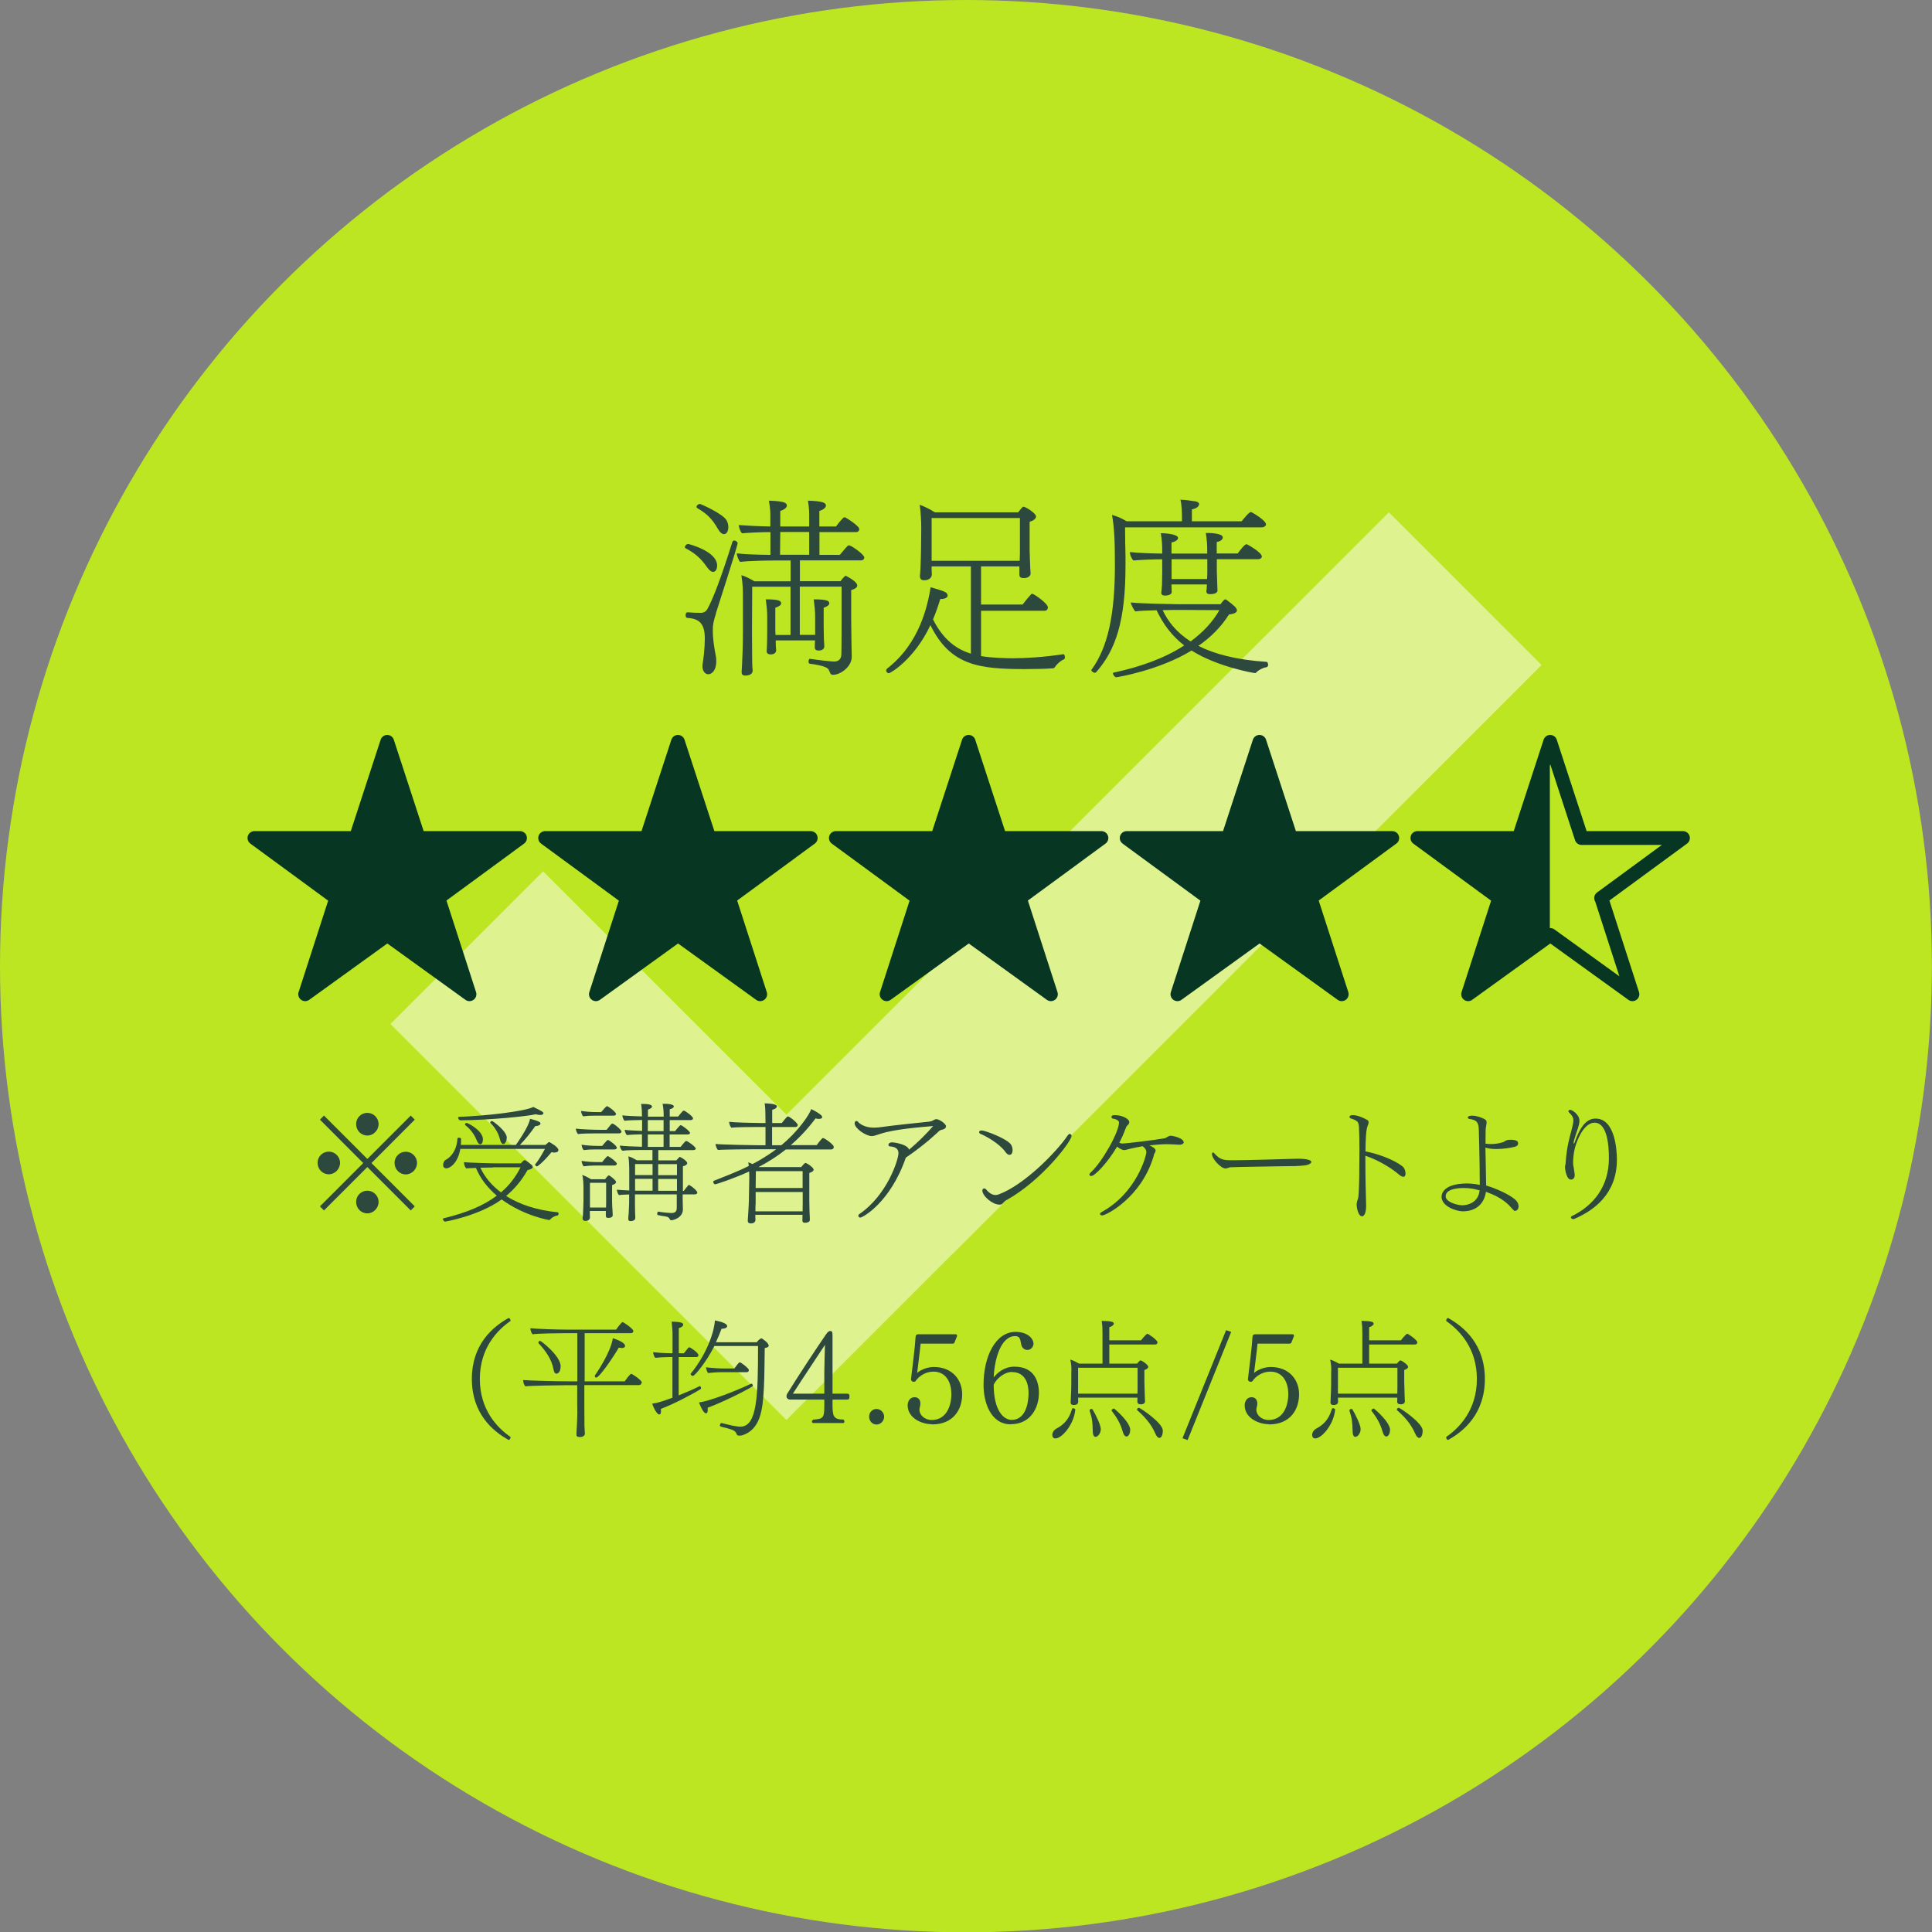
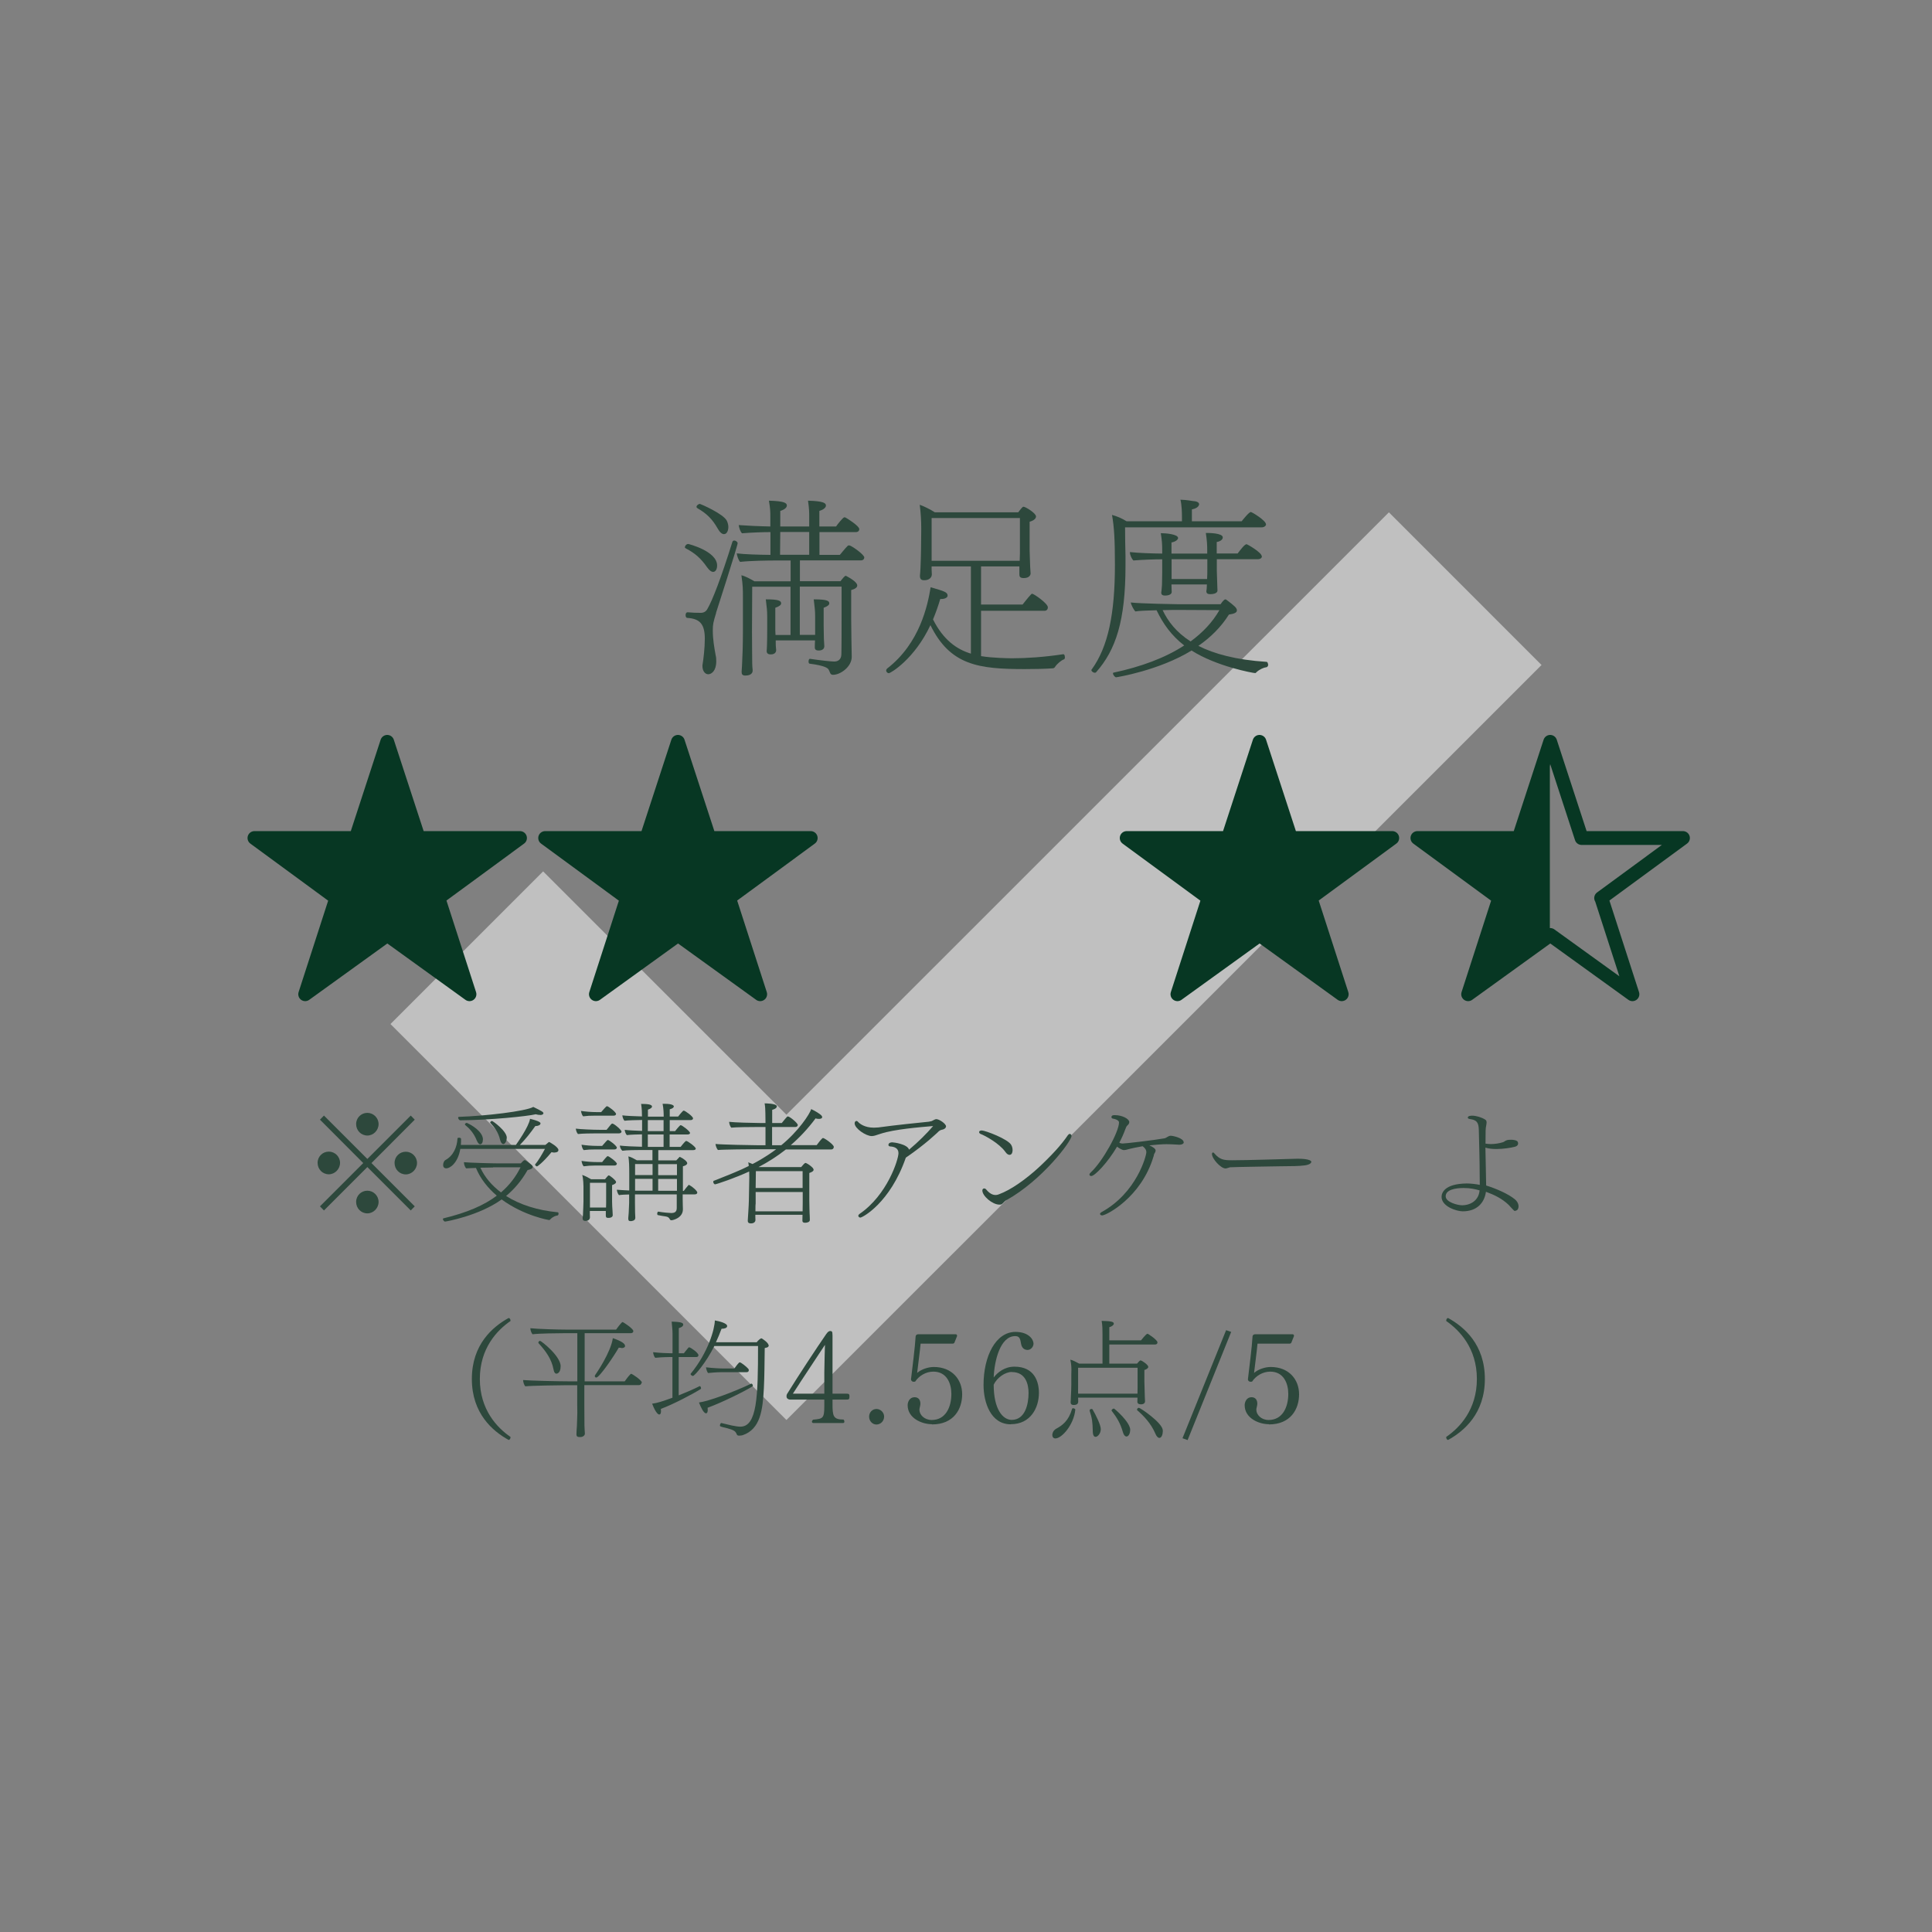
<svg xmlns="http://www.w3.org/2000/svg" id="_レイヤー_2" viewBox="0 0 178.97 179">
  <rect x="0" y="0" width="178.97" height="179" fill="#808080" stroke="none" />
  <defs>
    <style>.cls-1,.cls-2{fill:none;}.cls-1,.cls-3{stroke:#073723;stroke-linecap:round;stroke-linejoin:round;stroke-width:1.28px;}.cls-4{fill:#bce621;}.cls-5,.cls-3{fill:#073723;}.cls-6{fill:#2d483c;}.cls-2{opacity:.5;stroke:#fff;stroke-miterlimit:10;stroke-width:20px;}</style>
  </defs>
  <g id="_レイヤー_1-2">
-     <ellipse class="cls-4" cx="89.48" cy="89.5" rx="89.48" ry="89.5" />
    <polyline class="cls-2" points="43.24 87.79 72.85 117.4 135.73 54.53" />
    <path class="cls-6" d="m66.03,52.97c-.14,0-.32-.13-.52-.41-.58-.83-1.1-1.3-1.98-1.76-.05-.02-.09-.07-.09-.11,0-.05.04-.11.07-.16.04-.07.14-.14.25-.14,0,0,2.67.65,2.67,2,0,.05,0,.59-.4.59Zm.31,3.8c-.27.9-.31,1.06-.31,1.64,0,.79.13,1.55.27,2.32.04.14.05.34.05.54,0,.88-.45,1.19-.74,1.19-.31,0-.54-.32-.54-.76,0-.07,0-.13.02-.2.07-.41.2-1.48.2-2.32,0-1.31-.41-1.87-1.62-1.94-.11,0-.16-.13-.16-.25,0-.14.05-.27.18-.27h.02c.4.04.81.05,1.21.05.29,0,.49-.14.61-.36.47-.81,1.26-2.84,2.32-6.23.04-.07.09-.11.16-.11.14,0,.32.13.32.25,0,.25-1.93,6.23-2,6.45Zm1.13-7.94c0,.27-.11.65-.41.65-.16,0-.36-.14-.56-.49-.52-.92-1.04-1.42-1.89-1.91-.05-.04-.09-.07-.09-.13,0-.13.18-.27.32-.27.04,0,2.2.92,2.5,1.58.09.2.13.4.13.56Zm12.59,2.81c0,.13-.09.27-.31.27h-5.65v1.93h3.76c.16-.22.4-.5.47-.5.02,0,.05,0,.07.02.16.09,1.01.52,1.01.88,0,.16-.16.31-.56.42v2.66c0,.68.04,3.28.05,3.51v.02c0,.9-1.03,1.66-1.73,1.66-.11,0-.2-.04-.25-.13-.07-.14-.11-.29-.2-.41-.07-.07-.29-.31-1.71-.49-.07,0-.11-.09-.11-.2,0-.13.05-.27.14-.25.86.13,1.94.25,2.23.25.36,0,.65-.18.67-.65.02-.43.02-3.19.02-3.73v-2.56h-3.87v4.47h1.42v-1.67c0-.63-.04-.81-.13-1.62,1.31,0,1.44.16,1.44.38,0,.13-.16.27-.52.4v1.66c0,.32.02.83.02,1.22.02.43.04.54.04.68,0,.27-.22.4-.52.4-.18,0-.36-.05-.36-.27v-.04c0-.13,0-.32.02-.63h-3.64v.22c0,.43.04.56.04.68,0,.07-.02.4-.5.4-.18,0-.38-.05-.38-.31.02-.18.05-.79.05-2.09v-1.08c0-.63-.04-.81-.13-1.62,1.24,0,1.42.14,1.42.38,0,.13-.16.27-.54.4v2.11c0,.13.02.27.02.41h1.39v-4.47h-3.55l-.02,4.09c0,1.37.02,2.47.02,2.97,0,.16.02.54.04.65v.07c0,.05,0,.45-.68.45-.25,0-.34-.11-.34-.32v-.05c.02-.23.05-.79.05-.9.02-.22.07-1.57.07-2.83v-3.08c0-.83,0-1.15-.14-2.11.38.09.83.34,1.21.56h3.35v-1.93h-1.24c-.88,0-2.48.02-3.44.13-.16-.16-.29-.58-.31-.79.7.09,2,.13,3.12.14v-2.11c-.74,0-1.78.04-2.63.11-.18-.16-.27-.52-.31-.76.61.05,1.89.11,2.93.13v-.88c0-.47,0-.74-.13-1.51,1.46.04,1.66.22,1.66.45,0,.16-.16.36-.61.5v1.44h2.68v-.88c0-.47,0-.74-.11-1.51,1.46.04,1.66.23,1.66.45,0,.16-.16.36-.61.5v1.44h1.55c.11-.18.65-.85.76-.85.04,0,.07,0,.11.02.09.04,1.28.77,1.28,1.08,0,.13-.09.27-.32.27h-3.37v2.11h1.89c.13-.14.47-.59.72-.83.04-.04.07-.05.11-.05s.07.02.11.02c.32.13,1.33.85,1.33,1.12Zm-5.1-2.36h-2.68l-.02,2.11h2.7v-2.11Z" />
    <path class="cls-6" d="m98.65,60.88c0,.09-.02.16-.09.2-.23.07-.63.4-.83.7-.04.09-.14.13-.22.13-.68.05-1.66.07-2.59.07-4.25,0-6.9-.34-8.73-4.07-1.48,3.15-3.69,4.45-3.85,4.45-.14,0-.25-.13-.25-.25,0-.07.04-.13.09-.18,3.03-2.34,3.76-5.87,4.03-7.53,1.24.36,1.57.45,1.57.77v.05c-.05.14-.23.27-.61.27h-.07c-.18.61-.4,1.24-.67,1.89.96,1.91,2.2,2.77,3.51,3.17v-8.08h-3.64v.27c0,.09.02.41.02.49,0,.05-.04.52-.72.52-.23,0-.38-.09-.38-.38v-.09s.04-.32.05-.67c.02-.67.05-1.21.05-1.71l.02-1.91c0-.74-.04-1.44-.14-2.23.38.13.99.43,1.4.7h7.72l.07-.09c.11-.14.22-.29.32-.38.04-.04.07-.05.11-.05.16,0,1.15.59,1.15.9,0,.16-.13.36-.59.49v2.67c0,.23.05,1.31.05,1.51.02.2.04.56.04.61,0,.13-.11.43-.63.43-.36,0-.41-.14-.41-.36v-.72h-3.55v3.53h3.85c.11-.13.45-.59.79-.95.04-.04.07-.05.09-.05.16,0,1.46.9,1.46,1.26,0,.16-.09.32-.32.32h-5.87v4.2c1.06.18,2.68.2,2.88.2,1.28,0,3.01-.11,4.75-.38.05,0,.13.09.13.22v.07Zm-4.18-12.89h-8.17v3.96h8.16c0-.23.02-.5.02-.68v-3.28Z" />
    <path class="cls-6" d="m117.28,48.56c0,.16-.18.29-.4.29h-12.66c0,.92.02,1.87.04,2.65v.9c0,5.11-.9,7.81-2.72,9.87-.04.04-.07.05-.13.05-.13,0-.31-.13-.31-.25,0-.02.02-.05.04-.07,1.51-2.09,2.14-5.13,2.14-9.67,0-2.34-.07-3.53-.27-4.63.49.13.92.32,1.35.59h5.13v-.4c0-.43-.02-1.12-.14-1.6.67.02.97.11,1.21.13.34.02.52.14.52.29,0,.02,0,.05-.02.07-.04.18-.29.34-.65.41v1.1h4.61c.11-.14.68-.86.85-.86.11,0,1.4.79,1.4,1.13Zm.2,12.98c0,.13-.05.25-.18.27-.22.02-.63.2-.9.45-.05.05-.07.09-.13.09-.18,0-3.57-.61-5.89-2.09-3.01,1.85-6.93,2.48-6.99,2.48-.11,0-.29-.23-.29-.36,0-.04.02-.07.05-.07,2.54-.54,4.79-1.37,6.55-2.52-1.17-.9-1.96-2-2.56-3.26-.81.02-1.66.05-1.96.11-.14-.11-.41-.63-.43-.83.88.11,4.27.16,4.27.16h4.05c.22-.34.38-.45.43-.45.04,0,.07.02.11.04.77.58.97.76.97.99,0,.18-.22.31-.74.38-.72,1.15-1.69,2.11-2.83,2.9,1.46.74,3.49,1.3,6.32,1.48.07,0,.13.11.13.23Zm-.58-10.01c0,.14-.14.27-.36.27h-3.82v1.12c0,.27.04.9.04,1.22,0,.25.02.43.02.56,0,.31-.5.34-.67.34-.18,0-.36-.04-.36-.27.02-.13.05-.32.05-.63h-3.28v.13c0,.25.02.43.02.56,0,.31-.47.34-.61.34-.18,0-.36-.04-.36-.27.02-.14.05-.36.07-.72,0-.38.02-.85.02-1.15v-1.22c-.7,0-1.87.04-2.67.11-.14-.13-.32-.5-.32-.74v-.04c.79.09,2,.13,2.99.14v-.25c0-.63-.02-.92-.13-1.64.43,0,1.6.09,1.6.45,0,.14-.22.34-.61.41v1.03h3.31v-.22c0-.61-.02-.97-.13-1.69h.11c.11,0,1.46,0,1.46.41,0,.27-.36.4-.56.43v1.06h1.94c.27-.36.65-.86.83-.86.05,0,1.4.76,1.4,1.12Zm-7.9,4.97s-.58,0-1.3.02c.49,1.03,1.26,2.05,2.59,2.9,1.13-.83,2.03-1.78,2.67-2.9l-3.96-.02Zm2.84-4.7h-3.31v1.84h3.29c.02-.32.02-.67.02-.86v-.97Z" />
    <path class="cls-6" d="m30.46,108.78c-.58,0-1.04-.47-1.04-1.06s.47-1.04,1.04-1.04,1.04.47,1.04,1.04-.47,1.06-1.04,1.06Zm3.95-1.04l4.01,4.01-.37.38-4.02-4.02-4.02,4.02-.37-.38,4.01-4.01-4.01-4.02.37-.38,4.02,4.02,4.02-4.02.37.38-4.01,4.02Zm-.38-2.55c-.58,0-1.04-.47-1.04-1.06s.47-1.04,1.04-1.04,1.04.47,1.04,1.04-.47,1.06-1.04,1.06Zm0,7.21c-.58,0-1.04-.47-1.04-1.06s.47-1.04,1.04-1.04,1.04.47,1.04,1.04-.47,1.06-1.04,1.06Zm3.56-3.61c-.58,0-1.04-.47-1.04-1.06s.47-1.04,1.04-1.04,1.04.47,1.04,1.04-.47,1.06-1.04,1.06Z" />
    <path class="cls-6" d="m51.38,106.77c-.08,0-.18-.01-.29-.04-.86,1.04-1.32,1.32-1.34,1.32-.06,0-.18-.08-.18-.16,0-.01,0-.02.01-.04.3-.34.66-.97.9-1.42h-7.84c-.22,1.31-.96,1.8-1.29,1.8-.16,0-.3-.08-.3-.31,0-.18.08-.4.23-.47.72-.4,1.06-1.19,1.1-1.99,0-.05.07-.07.14-.07.1,0,.18.04.19.11,0,.17,0,.37-.02.56h5.1c.07-.1,1.21-1.69,1.31-2.42.89.22.97.35.97.43,0,.14-.22.24-.43.24h-.05c-.43.61-.9,1.21-1.43,1.75h2.36s.23-.18.3-.25c.02-.01.05-.02.06-.02.02,0,.85.46.85.74,0,.22-.28.23-.35.23Zm.36,5.66c0,.08-.04.16-.11.17-.13.01-.41.1-.64.34-.02.02-.04.05-.06.06-.01.01-.04.02-.06.02,0,0-2.3-.37-4.4-1.91-2.11,1.52-5.17,2.05-5.24,2.05-.06,0-.12-.06-.16-.12-.02-.02-.04-.07-.04-.11,0-.02.01-.06.05-.07,2.2-.53,3.78-1.22,4.94-2.1-.84-.72-1.52-1.57-1.93-2.57-.46.01-.84.04-.91.04-.1-.11-.2-.35-.2-.52v-.05c.49.05,2.58.11,3.26.11h2c.16-.18.29-.3.36-.3h.05c.11.06.2.12.58.43.08.07.12.14.12.2,0,.13-.18.23-.48.29-.55.97-1.21,1.75-1.99,2.4,1.27.8,2.9,1.33,4.79,1.51.05,0,.07.06.07.12Zm-1.71-9.15c-.11,0-.24-.01-.4-.06-.8.19-4.25.54-7,.56-.08,0-.19-.14-.19-.24,0-.05.02-.08.08-.08,2.43-.08,6.2-.52,6.88-.92.78.38.94.47.94.59,0,.08-.11.16-.31.16Zm-5.3,2.29c0,.42-.22.43-.25.43-.1,0-.2-.1-.31-.34-.28-.71-.68-1.12-1.08-1.45-.02-.01-.02-.04-.02-.06,0-.06.1-.13.16-.13h.02c.42.18,1.49.8,1.49,1.55Zm.95,2.58c-.19,0-.68.01-1.18.02.41.89,1.06,1.65,1.91,2.29.78-.67,1.37-1.44,1.81-2.33h-2.54Zm1.26-2.75c0,.32-.16.58-.31.58-.11,0-.23-.11-.3-.38-.18-.76-.54-1.19-.9-1.57-.01-.01-.02-.04-.02-.05,0-.07.11-.14.17-.14s1.37.92,1.37,1.57Z" />
    <path class="cls-6" d="m57.57,104.83c0,.1-.11.16-.23.16h-2.11c-.41,0-1.31.01-1.69.06-.11-.1-.19-.35-.2-.5.42.06,1.63.11,2.21.11h.64c.4-.5.46-.58.53-.58.16,0,.86.59.86.76Zm-.5-1.64c0,.1-.11.16-.23.16h-1.78c-.4,0-.66.01-1.04.06-.11-.1-.18-.35-.2-.5.41.06.91.11,1.49.11h.38c.07-.08.46-.55.53-.55.14,0,.85.55.85.73Zm.07,3.13c0,.1-.11.16-.23.16h-1.8c-.4,0-.66.01-1.04.06-.11-.1-.18-.35-.2-.5.41.06.91.11,1.49.11h.42c.28-.32.47-.55.52-.55.14,0,.85.55.85.73Zm0,1.49c0,.1-.11.16-.23.16h-1.8c-.4,0-.66.02-1.04.07-.11-.1-.18-.35-.2-.5.41.06.91.11,1.49.11h.42c.06-.07.29-.37.46-.53.02-.01.04-.02.06-.02.11,0,.85.54.85.72Zm-.07,1.69c0,.08-.08.19-.37.28v1.52c0,.13.02.74.04.86,0,.13.02.36.02.4,0,.05-.01.26-.41.26-.2,0-.23-.08-.23-.22v-.42h-1.48v.29c0,.06.01.25.01.31-.02.32-.38.32-.42.32-.16,0-.26-.06-.26-.25v-.05s.04-.2.04-.42c.01-.42.04-.76.04-1.09v-1.03c.01-.47-.02-1.15-.12-1.42.23.07.56.24.83.4h1.29l.06-.08c.06-.07.22-.28.28-.28.1,0,.68.47.68.61Zm-.92.07h-1.5v1.99s0,.3,0,.3h1.49c0-.13.01-.29.01-.4v-1.9Zm8.44.91c0,.1-.1.16-.22.16h-1.13v.44c0,.47.02.74.02.91v.04c0,.79-.92,1.01-1.07,1.01-.05,0-.1-.02-.13-.08-.1-.19-.19-.24-.42-.28-.14-.02-.49-.07-.7-.12-.04-.01-.06-.06-.06-.12,0-.1.05-.22.11-.2.38.07,1.03.13,1.22.13.24-.01.43-.08.47-.34.01-.05.01-.1.01-.13v-1.26h-3.87v.8c0,.12.01.55.01.89,0,.11.01.36.02.43v.06c0,.26-.32.3-.43.3-.18,0-.22-.08-.22-.23v-.06c.01-.16.04-.41.04-.48.01-.16.04-.78.04-.92v-.78c-.34.01-.72.02-.94.06-.11-.11-.19-.36-.2-.5.23.02.7.05,1.15.07v-1.49c0-.83-.01-1.16-.08-1.67.25.06.54.22.78.36h1.45v-.95h-.97c-.5,0-1.44.01-1.82.07-.13-.12-.22-.3-.23-.48.37.05,1.38.1,2.05.11v-1.15c-.38.01-1.07.02-1.4.07-.11-.1-.19-.34-.2-.49.32.05,1.07.08,1.61.1v-1.01c-.5.01-1.28.02-1.63.07-.11-.1-.19-.36-.2-.5.34.05,1.16.08,1.82.1,0-.29-.01-.73-.08-1.16.62,0,1.01.05,1.01.25-.01.1-.12.19-.38.28v.65h1.46c0-.3-.01-.74-.1-1.19h.16c.85,0,.88.2.88.25-.01.1-.12.19-.38.26v.67h.78c.05-.07.29-.37.46-.53.02-.01.04-.02.06-.02.11,0,.86.53.86.72,0,.1-.1.16-.23.16h-1.93v1.02h.5c.05-.07.29-.37.46-.53.02-.01.04-.02.06-.02.12,0,.86.56.86.72,0,.1-.11.14-.23.14h-1.66v1.15h1.02c.05-.07.29-.37.46-.53.02-.01.04-.02.06-.02.12,0,.88.54.88.71,0,.1-.11.14-.24.14h-3.23v.95h1.67q.29-.32.3-.32h.04c.37.17.67.44.67.58,0,.11-.12.22-.4.29v2.28h.08c.07-.1.29-.38.42-.52.01-.02.02-.04.05-.04.01,0,.02.01.05.02.23.11.74.53.74.71Zm-4.14-2.65h-1.62v1.02h1.62v-1.02Zm0,1.37h-1.62v1.1h1.62v-1.1Zm1.02-5.44h-1.46v1.02h1.46v-1.02Zm0,1.33h-1.46v1.15h1.46v-1.15Zm1.24,2.75h-1.74v1.02h1.74v-1.02Zm0,1.37h-1.74v1.1h1.74v-1.1Z" />
    <path class="cls-6" d="m77.23,106.28c0,.12-.11.2-.23.2h-4.2c-.83.65-1.67,1.18-2.53,1.63h3.95c.18-.22.32-.38.4-.38.01,0,.02.01.05.01.23.1.48.3.61.44l.02.02s.07.11.07.17c-.01.1-.11.19-.4.29v2.53c0,.14.02,1.32.04,1.44,0,.13.01.35.01.38,0,.2-.26.26-.44.26-.19,0-.25-.07-.25-.2,0-.05.01-.41.01-.54h-4.37v.18c0,.06.01.26.01.31,0,.06-.04.31-.42.31-.16,0-.29-.05-.29-.24v-.05s.1-1.5.1-1.81l.04-2.17c0-.17,0-.35-.01-.54-1.25.58-3.03,1.19-3.17,1.19-.07,0-.16-.13-.16-.23,0-.05.01-.08.06-.1.58-.24,1.24-.48,1.96-.79.41-.17.84-.36,1.27-.58-.01-.12-.02-.24-.05-.34.12.04.25.1.4.16.19-.1,1.14-.58,2.19-1.37h-1.94c-.41,0-3.06.02-3.45.07-.12-.11-.22-.4-.23-.56.42.06,3.41.12,3.99.12h.64v-1.69h-.84c-.42,0-1.93.01-2.33.06-.11-.11-.19-.37-.2-.54.43.06,2.27.11,2.84.11h.53v-.08c0-.17,0-.48-.01-.8,0-.32-.02-.67-.07-.94.06,0,1.13,0,1.13.28,0,.22-.41.31-.43.32v1.22h.89c.06-.07.34-.43.5-.59.02-.01.04-.02.06-.02.18,0,.92.62.92.79,0,.12-.11.19-.23.19h-2.15v1.69h.85c1.57-1.28,2.65-2.89,2.77-3.35.4.18.79.44.92.56.07.07.1.13.1.19,0,.12-.17.16-.29.16-.1,0-.22-.01-.32-.05-.72.97-1.5,1.79-2.3,2.48h2.4c.17-.22.34-.46.53-.64.02-.01.04-.02.06-.02.13,0,1,.6,1,.83Zm-2.88,4.14h-4.35v1.09c-.02.06-.02.4-.02.7h4.37c.01-.3.01-.72.01-.84v-.95Zm0-1.93h-4.33l-.02,1.56h4.35v-1.56Z" />
    <path class="cls-6" d="m87.63,104.35c0,.17-.22.29-.41.31-.07.01-.17.06-.25.13-.07.07-1.2,1.18-3.06,2.45-1.45,4.19-4.02,5.55-4.21,5.55-.11,0-.19-.08-.19-.17,0-.06.04-.11.1-.16,2.59-1.76,3.62-5.06,3.62-5.64,0-.49-.43-.6-.77-.62-.11-.01-.16-.07-.16-.14,0-.24.32-.24.36-.24.12,0,1.4.16,1.55.68.86-.72,1.66-1.52,2.23-2.19-1.27.11-3.61.3-4.85.71l-.53.17c-.08.02-.19.05-.3.05-.55,0-1.59-.71-1.59-1.18,0-.11.06-.22.16-.22.05,0,.11.02.17.1.13.14.58.52,1.45.52.13,0,.26-.01.41-.02,1.67-.23,3.69-.43,4.67-.53.14-.02.22-.05.28-.06.12-.05.3-.18.42-.18.31.01.91.44.91.68Z" />
    <path class="cls-6" d="m93.52,106.98c-.12,0-.26-.08-.4-.29-.56-.78-1.88-1.5-2.29-1.65-.08-.04-.13-.1-.13-.17,0-.02.01-.05.02-.07.04-.05.13-.08.23-.08.31,0,2.43.79,2.73,1.35.08.14.12.31.12.47,0,.08-.01.44-.29.44Zm-.29,4.19c-.06.04-.11.07-.16.12l-.14.14s-.08.07-.12.11c-.06.04-.13.05-.23.05-.65,0-1.58-.8-1.58-1.31,0-.12.08-.19.17-.19.06,0,.11.02.16.07.16.19.47.54.89.54.1,0,.19-.02.3-.06,2.29-.84,5.31-3.85,6.4-5.48.06-.08.12-.12.18-.12.08,0,.16.08.16.19,0,.48-2.72,4.1-6.02,5.94Z" />
    <path class="cls-6" d="m109.66,105.8c0,.14-.16.24-.38.24h-.06c-.38-.02-.78-.05-1.15-.05s-1.19.06-1.6.11c.3.13.58.31.58.47,0,.04-.01.13-.08.24-.05.06-.06.11-.08.17-.01.05-.01.11-.04.17-1.14,3.79-4.38,5.44-4.75,5.44-.12,0-.2-.07-.2-.14,0-.05.05-.11.13-.16,3.27-1.79,4.16-5.23,4.16-5.55,0-.22-.11-.38-.34-.56-.26.05-1.03.18-1.56.34-.05.01-.11.02-.17.02-.18,0-.49-.2-.64-.32-.9,1.52-2.07,2.72-2.39,2.72-.1,0-.17-.06-.17-.13,0-.06.04-.13.12-.2,1.09-1,2.62-3.75,2.62-4.64,0-.14-.22-.29-.54-.34-.11-.01-.16-.08-.16-.14,0-.18.17-.19.31-.19.71,0,1.34.36,1.34.64,0,.11-.06.22-.16.3-.1.08-.16.23-.2.35-.16.44-.35.86-.56,1.26.1.06.2.08.3.08.28,0,2.99-.32,3.87-.48.22-.04.35-.24.59-.24.22,0,1.2.22,1.2.61Z" />
    <path class="cls-6" d="m121.47,107.63c0,.16-.29.31-.76.34-.06.01-.49.05-.79.05-.54.01-1.99.02-3.32.05-1.34.02-2.57.05-2.66.06-.19.05-.3.11-.42.11-.42,0-1.25-.89-1.25-1.34,0-.1.05-.14.1-.14.04,0,.07.02.1.06.53.62.89.66,1.67.66,1.37,0,4.89-.11,5.97-.14h.19c.08,0,1.18,0,1.18.31Z" />
-     <path class="cls-6" d="m130,109.01c-.1,0-.23-.06-.4-.2-.73-.62-1.9-1.34-3.12-1.75v.5c0,1.45.04,3.06.07,4.08v.07c0,.56-.14.96-.38.96-.36,0-.5-.85-.5-1.07,0-.07.01-.23.1-.49.06-.12.16-.35.16-4.63,0-.78-.01-1.51-.04-2.03-.02-.53-.14-.64-.72-.83-.11-.04-.16-.1-.16-.14,0-.12.11-.18.31-.18.35,0,.9.19,1.32.44.11.06.14.14.14.23,0,.07-.02.14-.05.22-.01.05-.04.08-.05.12-.14.4-.18,1.26-.19,2.35,1.21.23,2.66.79,3.41,1.37.19.14.3.44.3.67,0,.26-.12.31-.2.31Z" />
    <path class="cls-6" d="m140.38,112.18s-.05,0-.08-.01c-.1-.04-.44-.46-.55-.56-.64-.61-1.37-.94-2.1-1.21-.14,1.02-.83,1.81-2.15,1.81-.56,0-1.96-.44-1.96-1.34,0-.34.23-1.21,2.32-1.24.36,0,.84.05,1.22.13,0-.3-.01-.62-.01-.96,0-1.12-.04-2.49-.08-4.14-.02-.72-.22-.91-.83-1-.13-.02-.19-.07-.19-.13,0-.17.3-.18.4-.18.38,0,.9.16,1.22.37.1.06.12.17.12.26,0,.07-.02.14-.02.19-.04.17-.07.43-.07.56-.01.43-.01.84-.01,1.21.16.02.32.04.49.04.37,0,.76-.06,1.09-.16.18-.05.2-.13.35-.18.11-.05.28-.06.43-.06.24,0,.49.05.59.14.02.02.07.11.07.2,0,.12-.07.26-.34.32-.31.08-1.01.2-1.69.2-.36,0-.71-.04-1-.13.01.98.05,1.79.05,2.47,0,.4.02.74.02,1.04.86.26,2.03.76,2.65,1.27.17.13.35.38.35.66,0,.22-.11.4-.29.4Zm-4.79-2.13c-.78,0-1.67.16-1.67.77,0,.55,1.13.83,1.51.83.82,0,1.56-.47,1.63-1.38-.42-.12-.86-.22-1.48-.22Z" />
-     <path class="cls-6" d="m149.78,107.43c0,3.13-2.07,4.68-3.96,5.49-.04.01-.06.01-.08.01-.12,0-.22-.08-.22-.16,0-.05.04-.1.1-.12,2.04-1,3.42-2.78,3.42-5.35,0-3.09-.95-3.3-1.32-3.3-1.19,0-1.8,2.22-1.83,2.34-.13.5-.16,1.01-.17,1.33,0,.23.04.37.07.56.01.05.06.36.06.4.01.06.02.14.02.23,0,.31-.18.41-.36.41-.36,0-.52-.8-.54-1.15,0-.12.07-.3.07-.48.02-.31.05-.66.11-1.03.14-1,.42-1.82.5-2.22.06-.26.1-.44.1-.6,0-.22-.07-.42-.4-.74-.05-.05-.06-.08-.06-.12,0-.07.08-.12.17-.12.17,0,.85.44.85,1,0,.24-.08.53-.17.79,0,.01-.37,1.04-.37,1.26,0,.05.01.08.04.08.01,0,.04-.04.06-.11.61-1.76,1.26-2.21,1.94-2.21,1.81,0,1.97,2.95,1.97,3.8Z" />
    <path class="cls-6" d="m47.29,133.15c0,.11-.07.23-.17.24-1.49-.82-3.41-2.46-3.41-5.65s1.92-4.83,3.41-5.65c.1.01.17.13.17.24v.04c-1.25.86-2.84,2.53-2.84,5.37s1.59,4.51,2.84,5.37v.04Z" />
    <path class="cls-6" d="m59.43,128.08c0,.1-.07.23-.26.23h-5.04v1.8c0,.38,0,1.04.01,1.92,0,.18.04.77.04.77h0c0,.18-.19.31-.37.32-.26,0-.41,0-.41-.25v-.02c0-.12.02-.53.04-.74.02-.59.04-.98.04-1.28s-.01-.52-.01-.71v-1.8h-1.13c-.5,0-3.13.04-3.68.1-.11-.11-.2-.4-.2-.56v-.02c.6.06,3.33.12,4.19.12h.83v-4.46h-1.23c-.5,0-2.35.02-2.92.1-.1-.11-.2-.38-.2-.54v-.02c.6.07,2.57.13,3.42.13h4.52c.11-.17.37-.5.53-.66.02-.02.05-.04.07-.04.08,0,1,.62,1,.83,0,.1-.07.2-.25.2h-4.26v4.46h3.71c.1-.14.34-.48.53-.66.02-.02.05-.04.06-.04.1,0,1.01.6,1.01.84Zm-7.5-1.49c0,.58-.31.66-.38.66-.12,0-.23-.11-.28-.42-.18-.95-.74-1.71-1.38-2.4-.01-.01-.02-.04-.02-.06,0-.07.07-.16.16-.16.1,0,1.91,1.4,1.91,2.37Zm5.62-1.73c-.07,0-.14-.01-.23-.02-.44.77-1.79,2.77-2.09,2.77-.07,0-.13-.06-.13-.14,0-.04.01-.07.05-.12.06-.08,1.43-2.06,1.62-3.39.86.29,1.13.53,1.13.71,0,.04,0,.07-.02.1-.06.07-.17.11-.32.11Z" />
    <path class="cls-6" d="m61.22,130.53c.01.06.01.12.01.19,0,.06,0,.31-.16.31-.04,0-.28-.01-.66-1,.47-.06.91-.2,1.88-.55v-3.77h-.31c-.16,0-.65.01-1.28.07-.11-.1-.19-.36-.2-.52.63.07,1.33.1,1.68.1h.12v-1.8c0-.3-.04-.7-.08-1.13.94.02,1.07.13,1.07.28,0,.11-.11.24-.41.32v2.33s.47,0,.47,0c.14-.17.28-.36.43-.53.02-.02.05-.02.07-.02.11,0,.85.5.85.73,0,.08-.06.17-.19.17h-1.64v3.55c.71-.28,1.42-.59,1.93-.85.01,0,.01-.01.02-.01.06,0,.12.11.12.2,0,.04-.01.06-.04.08-.68.43-2.59,1.44-3.68,1.83Zm10-5.92c0,.07-.04.12-.07.16-.07.07-.22.07-.31.11-.02,1.26-.02,2.59-.08,3.74-.11,1.99-.31,3.77-1.97,4.33-.01,0-.16.04-.29.04-.11,0-.2-.02-.23-.08-.13-.31-.2-.41-.88-.6-.67-.16-.7-.17-.7-.26s.07-.24.13-.23c.23.05.61.14.97.23.3.06.6.11.79.11,1.56,0,1.64-2.81,1.64-7.47h-4.05c-.74,1.5-1.82,2.77-1.98,2.77-.1,0-.22-.11-.22-.18t.01-.02c1.65-2.02,2.22-4.15,2.24-4.94.35.06,1.14.24,1.14.52,0,.18-.26.25-.52.25-.17.46-.34.86-.52,1.25h3.78c.11-.16.35-.36.41-.36h.05c.1.06.64.41.64.66Zm-5.67,5.81c.01.06.01.12.01.19,0,.06,0,.31-.16.31-.22,0-.49-.58-.65-1,.85-.11,3.15-.94,4.85-1.75h.01c.06,0,.13.11.13.19,0,.02-.01.06-.04.07-.68.43-2.79,1.48-4.16,1.98Zm3.81-3.47c0,.07-.05.16-.19.16h-2.29c-.16,0-.65.01-1.28.08-.11-.1-.18-.37-.2-.53.64.08,1.33.11,1.68.11h.95c.13-.18.26-.37.42-.53.02-.02.05-.04.08-.04.11,0,.6.38.79.6.02.04.05.08.05.14Z" />
    <path class="cls-6" d="m78.38,129.65h-1.26v.36c0,1.16.05,1.49,1.02,1.49.06.06.08.13.08.19,0,.07-.04.13-.11.13h-2.77c-.08,0-.13-.06-.13-.13,0-.05.04-.12.11-.18.9-.08,1.04-.11,1.04-1.24v-.62h-3.18c-.1,0-.32-.07-.32-.29,0-.14.02-.19.1-.31l.1-.16c.78-1.27,2.59-4.03,3.47-5.3.18-.26.28-.29.38-.29.19,0,.2.12.2.28.01.06.01.13.01.22v5.3h1.26c.26,0,.31.04.31.26,0,.28-.07.29-.31.29Zm-4.93-.55h2.91v-1.93c0-.68.06-2.59.06-2.59-.75,1.15-2,3.01-2.97,4.52Z" />
    <path class="cls-6" d="m81.19,131.96c-.37,0-.68-.32-.68-.73s.31-.71.68-.71.71.31.71.71-.32.73-.71.73Z" />
    <path class="cls-6" d="m86.31,131.93c-.89,0-2.23-.54-2.23-1.76,0-.3.18-.74.64-.74.4,0,.54.3.54.59,0,.16-.05.3-.08.46-.01.04-.01.07-.01.11,0,.47.46.95,1.14.95,1.29,0,1.82-1.19,1.82-2.42,0-.97-.43-2.06-1.67-2.06-.7,0-1.34.4-1.68.92-.04.01-.08.02-.13.02-.12,0-.24-.06-.26-.22.13-1.13.37-2.94.43-3.99.01-.07.06-.19.24-.19h3.48c.08,0,.12.07.12.16l-.24.6c-.02.07-.1.11-.18.11h-2.96c-.07.76-.23,1.93-.32,2.71.38-.34,1.03-.55,1.54-.55,1.69,0,2.63,1.16,2.63,2.53s-.78,2.79-2.79,2.79Z" />
    <path class="cls-6" d="m93.63,131.94c-1.85,0-2.52-2.01-2.52-3.65,0-2.65,1.12-4.91,2.96-4.91,1.22,0,1.67.7,1.67,1.09,0,.25-.22.58-.55.58-.3,0-.53-.18-.6-.55-.08-.48-.14-.73-.54-.73h-.01c-1.39,0-1.93,2.3-1.99,3.83.37-.48,1.02-1,1.92-1,1.86,0,2.27,1.4,2.27,2.43,0,1.39-.78,2.9-2.6,2.9Zm.11-4.85c-.64,0-1.39.54-1.69,1.18,0,2.29.85,3.26,1.67,3.26,1.24,0,1.56-1.45,1.56-2.49,0-.78-.25-1.94-1.54-1.94Z" />
    <path class="cls-6" d="m97.77,133.25c-.18,0-.29-.13-.29-.32,0-.05.01-.38.36-.58.58-.31,1.15-.74,1.47-1.83.01-.05.05-.07.1-.07.08,0,.22.08.2.13-.13,1.4-1.25,2.67-1.85,2.67Zm9.45-8.89c0,.1-.06.19-.24.19h-4.22v1.77h2.57c.08-.11.26-.3.32-.3.13,0,.72.41.72.6,0,.14-.2.24-.36.29v1.08c0,.13.04,1.31.04,1.43.01.12.02.35.02.38,0,.25-.25.29-.37.29-.22,0-.34-.08-.34-.24,0-.04.01-.23.01-.38h-5.5v.02c0,.07.01.29.01.35-.01.19-.11.31-.42.31-.14,0-.28-.04-.28-.24v-.06s.02-.22.02-.43c.02-.42.04-.82.04-1.14v-.89c0-.18.01-.34.01-.5,0-.24-.01-.5-.1-.94.22.05.55.22.82.37h2.16v-2.69c0-.42,0-.84-.08-1.27.82.02,1.13.06,1.13.26,0,.1-.16.26-.42.32v1.22h2.94s.47-.61.6-.61c.06,0,.92.58.92.79Zm-1.83,2.34h-5.52v1.85c-.01.06,0,.31,0,.55h5.5c.01-.19.01-.44.01-.58v-1.82Zm-3.91,6.4c-.13,0-.24-.13-.25-.49-.02-.88-.06-1.22-.29-1.92v-.04c0-.1.1-.13.17-.13.05,0,.08.01.1.04.31.53.76,1.44.76,1.82,0,.41-.28.72-.48.72Zm3.21-.62c0,.34-.16.59-.34.59-.12,0-.25-.12-.33-.4-.24-.85-.58-1.38-1.04-1.98-.01-.01-.01-.02-.01-.04,0-.07.13-.17.22-.17.04,0,1.51,1.24,1.51,1.99Zm3.02.14c0,.23-.07.43-.18.53-.04.02-.08.05-.13.05-.12,0-.26-.12-.38-.41-.4-.94-1.08-1.64-1.67-2.15-.02-.02-.02-.04-.02-.06,0-.08.08-.17.17-.17.12,0,2.1,1.33,2.21,2.04.01.06.01.12.01.17Z" />
    <path class="cls-6" d="m110.01,133.4l-.47-.17,4.04-10.01.47.16-4.04,10.03Z" />
    <path class="cls-6" d="m117.53,131.93c-.89,0-2.23-.54-2.23-1.76,0-.3.18-.74.63-.74.4,0,.54.3.54.59,0,.16-.05.3-.08.46-.01.04-.01.07-.01.11,0,.47.46.95,1.14.95,1.29,0,1.82-1.19,1.82-2.42,0-.97-.43-2.06-1.67-2.06-.7,0-1.34.4-1.68.92-.04.01-.08.02-.13.02-.12,0-.24-.06-.26-.22.13-1.13.37-2.94.43-3.99.01-.07.06-.19.24-.19h3.48c.08,0,.12.07.12.16l-.24.6c-.02.07-.1.11-.18.11h-2.96c-.07.76-.23,1.93-.32,2.71.38-.34,1.03-.55,1.54-.55,1.69,0,2.63,1.16,2.63,2.53s-.78,2.79-2.79,2.79Z" />
-     <path class="cls-6" d="m121.84,133.25c-.18,0-.29-.13-.29-.32,0-.05.01-.38.36-.58.58-.31,1.15-.74,1.47-1.83.01-.05.05-.07.1-.07.08,0,.22.08.2.13-.13,1.4-1.25,2.67-1.85,2.67Zm9.45-8.89c0,.1-.06.19-.24.19h-4.22v1.77h2.57c.08-.11.26-.3.32-.3.13,0,.72.41.72.6,0,.14-.2.24-.36.29v1.08c0,.13.04,1.31.04,1.43.01.12.02.35.02.38,0,.25-.25.29-.37.29-.22,0-.34-.08-.34-.24,0-.04.01-.23.01-.38h-5.5v.02c0,.07.01.29.01.35-.01.19-.11.31-.42.31-.14,0-.28-.04-.28-.24v-.06s.02-.22.02-.43c.02-.42.04-.82.04-1.14v-.89c0-.18.01-.34.01-.5,0-.24-.01-.5-.1-.94.22.05.55.22.82.37h2.16v-2.69c0-.42,0-.84-.08-1.27.82.02,1.13.06,1.13.26,0,.1-.16.26-.42.32v1.22h2.94s.47-.61.6-.61c.06,0,.92.58.92.79Zm-1.83,2.34h-5.52v1.85c-.01.06,0,.31,0,.55h5.5c.01-.19.01-.44.01-.58v-1.82Zm-3.91,6.4c-.13,0-.24-.13-.25-.49-.02-.88-.06-1.22-.29-1.92v-.04c0-.1.1-.13.17-.13.05,0,.08.01.1.04.31.53.76,1.44.76,1.82,0,.41-.28.72-.48.72Zm3.21-.62c0,.34-.16.59-.34.59-.12,0-.25-.12-.33-.4-.24-.85-.58-1.38-1.04-1.98-.01-.01-.01-.02-.01-.04,0-.07.13-.17.22-.17.04,0,1.51,1.24,1.51,1.99Zm3.02.14c0,.23-.07.43-.18.53-.04.02-.08.05-.13.05-.12,0-.26-.12-.38-.41-.4-.94-1.08-1.64-1.67-2.15-.02-.02-.02-.04-.02-.06,0-.08.08-.17.17-.17.12,0,2.1,1.33,2.21,2.04.01.06.01.12.01.17Z" />
    <path class="cls-6" d="m134.14,133.39c-.1-.01-.17-.13-.17-.24v-.04c1.25-.86,2.84-2.53,2.84-5.37s-1.6-4.51-2.84-5.37v-.04c0-.11.07-.23.17-.24,1.49.82,3.41,2.46,3.41,5.65s-1.92,4.83-3.41,5.65Z" />
    <path class="cls-3" d="m40.61,83.19l2.88,8.91-7.61-5.49-7.61,5.49,2.88-8.91-7.58-5.56h9.39l2.91-8.91,2.91,8.91h9.39l-7.58,5.56Z" />
    <path class="cls-3" d="m67.54,83.19l2.88,8.91-7.61-5.49-7.61,5.49,2.88-8.91-7.58-5.56h9.39l2.91-8.91,2.91,8.91h9.39l-7.58,5.56Z" />
-     <path class="cls-3" d="m94.47,83.19l2.88,8.91-7.61-5.49-7.61,5.49,2.88-8.91-7.58-5.56h9.39l2.91-8.91,2.91,8.91h9.39l-7.58,5.56Z" />
    <path class="cls-3" d="m121.41,83.19l2.88,8.91-7.61-5.49-7.61,5.49,2.88-8.91-7.58-5.56h9.39l2.91-8.91,2.91,8.91h9.39l-7.58,5.56Z" />
    <path class="cls-1" d="m148.34,83.19l2.88,8.91-7.61-5.49-7.61,5.49,2.88-8.91-7.58-5.56h9.39l2.91-8.91,2.91,8.91h9.39l-7.58,5.56Z" />
    <polygon class="cls-5" points="143.57 86.65 143.57 68.88 140.71 77.63 131.32 77.63 138.9 83.19 136.02 92.1 143.57 86.65" />
  </g>
</svg>